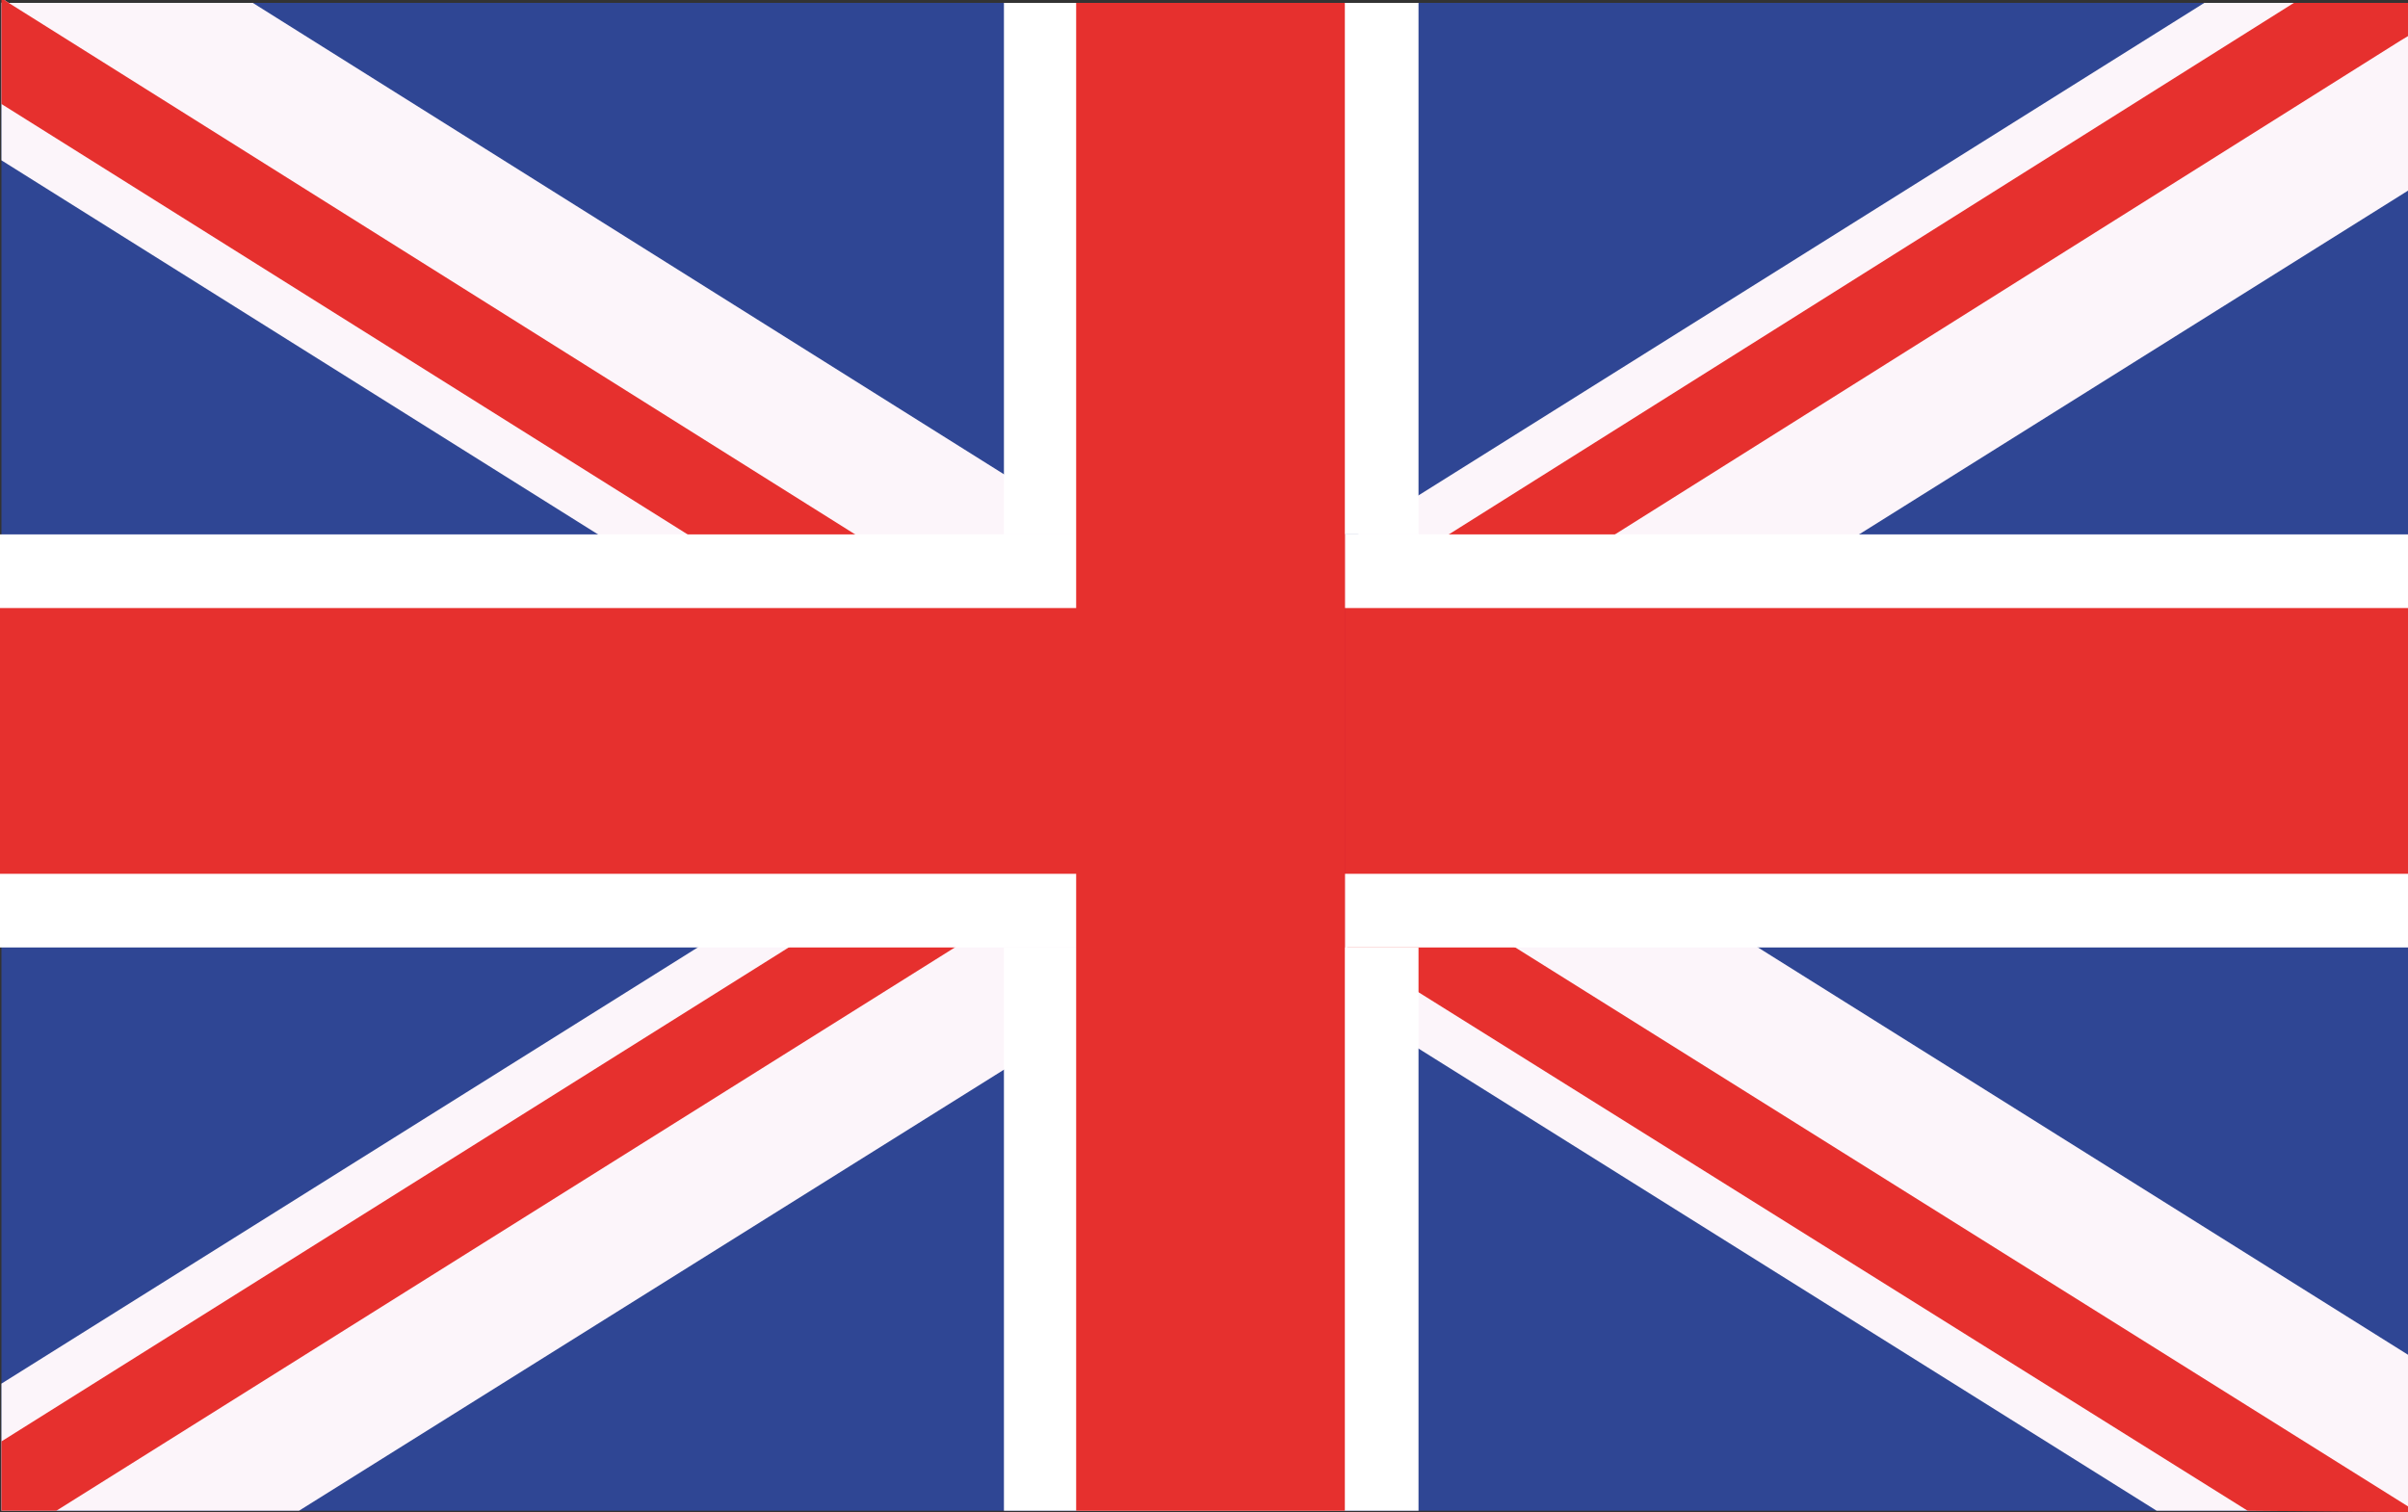
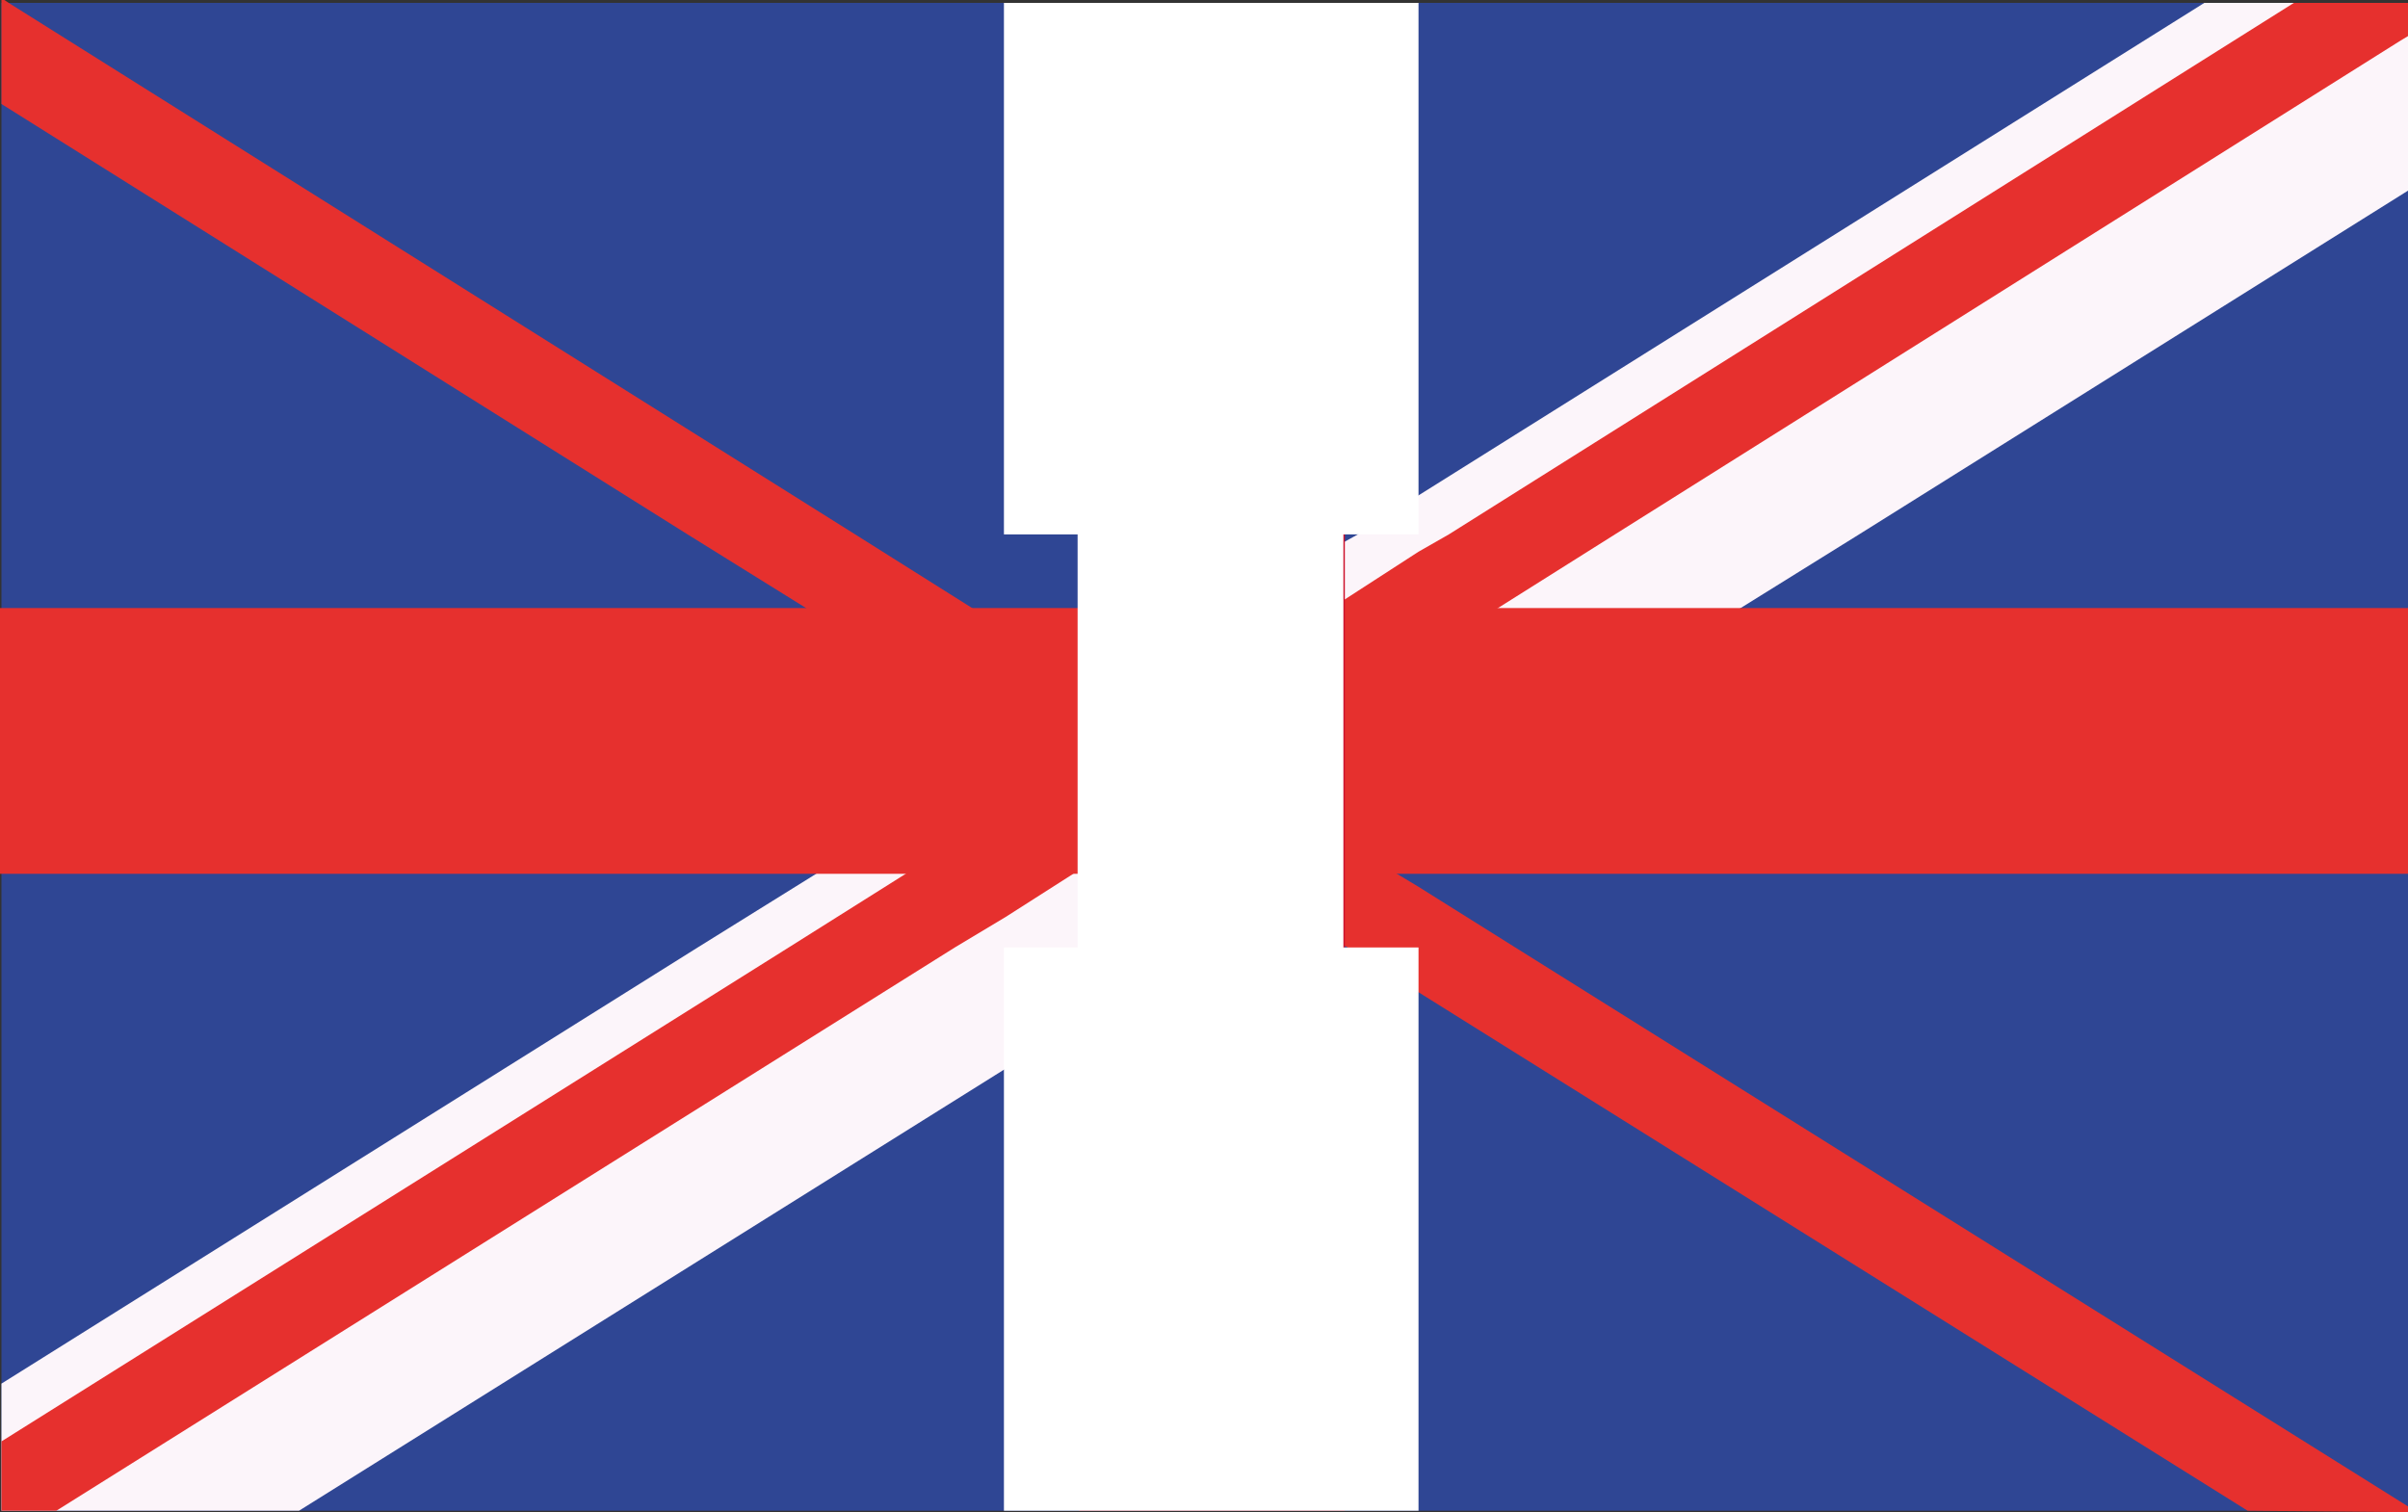
<svg xmlns="http://www.w3.org/2000/svg" id="Layer_2" viewBox="0 0 16.67 10.47">
  <rect x="0" y="0" width="16.67" height="10.47" fill="#333333" stroke="none" />
  <g id="Capa_1">
    <polygon points="16.67 .02 16.67 10.46 16.66 10.46 .01 10.46 .01 .02 16.67 .02" style="fill:#2f4694;" />
-     <polygon points="16.67 9.38 16.67 10.46 16.66 10.46 14.93 10.46 9.82 7.26 9.31 6.94 8.7 6.56 8.5 6.43 7.89 6.05 7.66 5.9 7.47 5.78 7.08 5.54 6.96 5.46 6.77 5.35 4.95 4.21 4.14 3.7 .01 1.11 .01 .02 .03 0 .06 .02 1.75 .02 6.96 3.29 7.47 3.61 7.6 3.7 8.42 4.21 8.5 4.26 8.82 4.46 9.31 4.76 9.39 4.82 9.82 5.08 10.24 5.35 11.36 6.05 12.17 6.56 16.67 9.38" style="fill:#fcf5fa;" />
    <polygon points="16.67 10.43 16.67 10.47 15.56 10.46 9.82 6.87 9.33 6.56 9.31 6.55 8.82 6.24 8.52 6.05 7.97 5.71 7.47 5.39 7.4 5.35 7.08 5.15 6.96 5.07 5.58 4.21 4.76 3.7 .01 .72 .01 0 .03 0 .06 .02 5.92 3.7 6.73 4.21 6.96 4.35 7.47 4.67 7.66 4.79 7.97 4.98 8.55 5.35 9.31 5.82 9.39 5.88 9.67 6.05 9.82 6.14 10.49 6.56 16.67 10.43" style="fill:#e6302e;" />
    <polygon points="16.67 .23 16.67 1.32 12.87 3.7 12.05 4.21 10.24 5.35 9.82 5.61 9.39 5.88 9.31 5.93 9.12 6.05 8.82 6.24 8.5 6.43 8.3 6.56 7.47 7.08 6.96 7.4 2.07 10.46 .01 10.46 .01 9.58 4.83 6.56 5.65 6.05 6.77 5.35 6.96 5.23 7.08 5.15 7.47 4.91 7.66 4.79 8.5 4.26 8.58 4.21 9.31 3.75 9.4 3.7 9.82 3.43 15.26 .02 16.54 .02 16.67 .23" style="fill:#fcf5fa;" />
    <polygon points="16.62 .28 11.18 3.7 10.37 4.21 9.82 4.55 9.39 4.82 9.31 4.87 8.55 5.35 7.97 5.71 7.66 5.9 7.47 6.02 7.43 6.05 6.96 6.35 6.61 6.56 .39 10.46 .01 10.46 .01 9.98 5.46 6.56 6.27 6.05 6.96 5.62 7.08 5.54 7.4 5.35 7.47 5.3 7.97 4.98 8.82 4.46 9.21 4.21 9.31 4.15 9.82 3.82 10.03 3.7 15.88 .02 16.46 .02 16.67 .02 16.67 .25 16.62 .28" style="fill:#e6302e;" />
-     <rect y="3.7" width="16.67" height="2.86" style="fill:#fff;" />
    <rect y="4.21" width="16.67" height="1.84" style="fill:#e6302e;" />
    <rect x="7.47" y=".02" width="1.84" height="10.44" style="fill:#cd132d;" />
    <polygon points="9.3 6.56 9.82 6.56 9.82 10.46 6.95 10.46 6.95 6.56 7.46 6.56 7.46 3.7 6.95 3.7 6.95 .02 9.82 .02 9.82 3.7 9.3 3.7 9.3 6.56" style="fill:#fff;" />
-     <rect x="7.45" y=".02" width="1.86" height="10.44" style="fill:#e6302e;" />
  </g>
</svg>